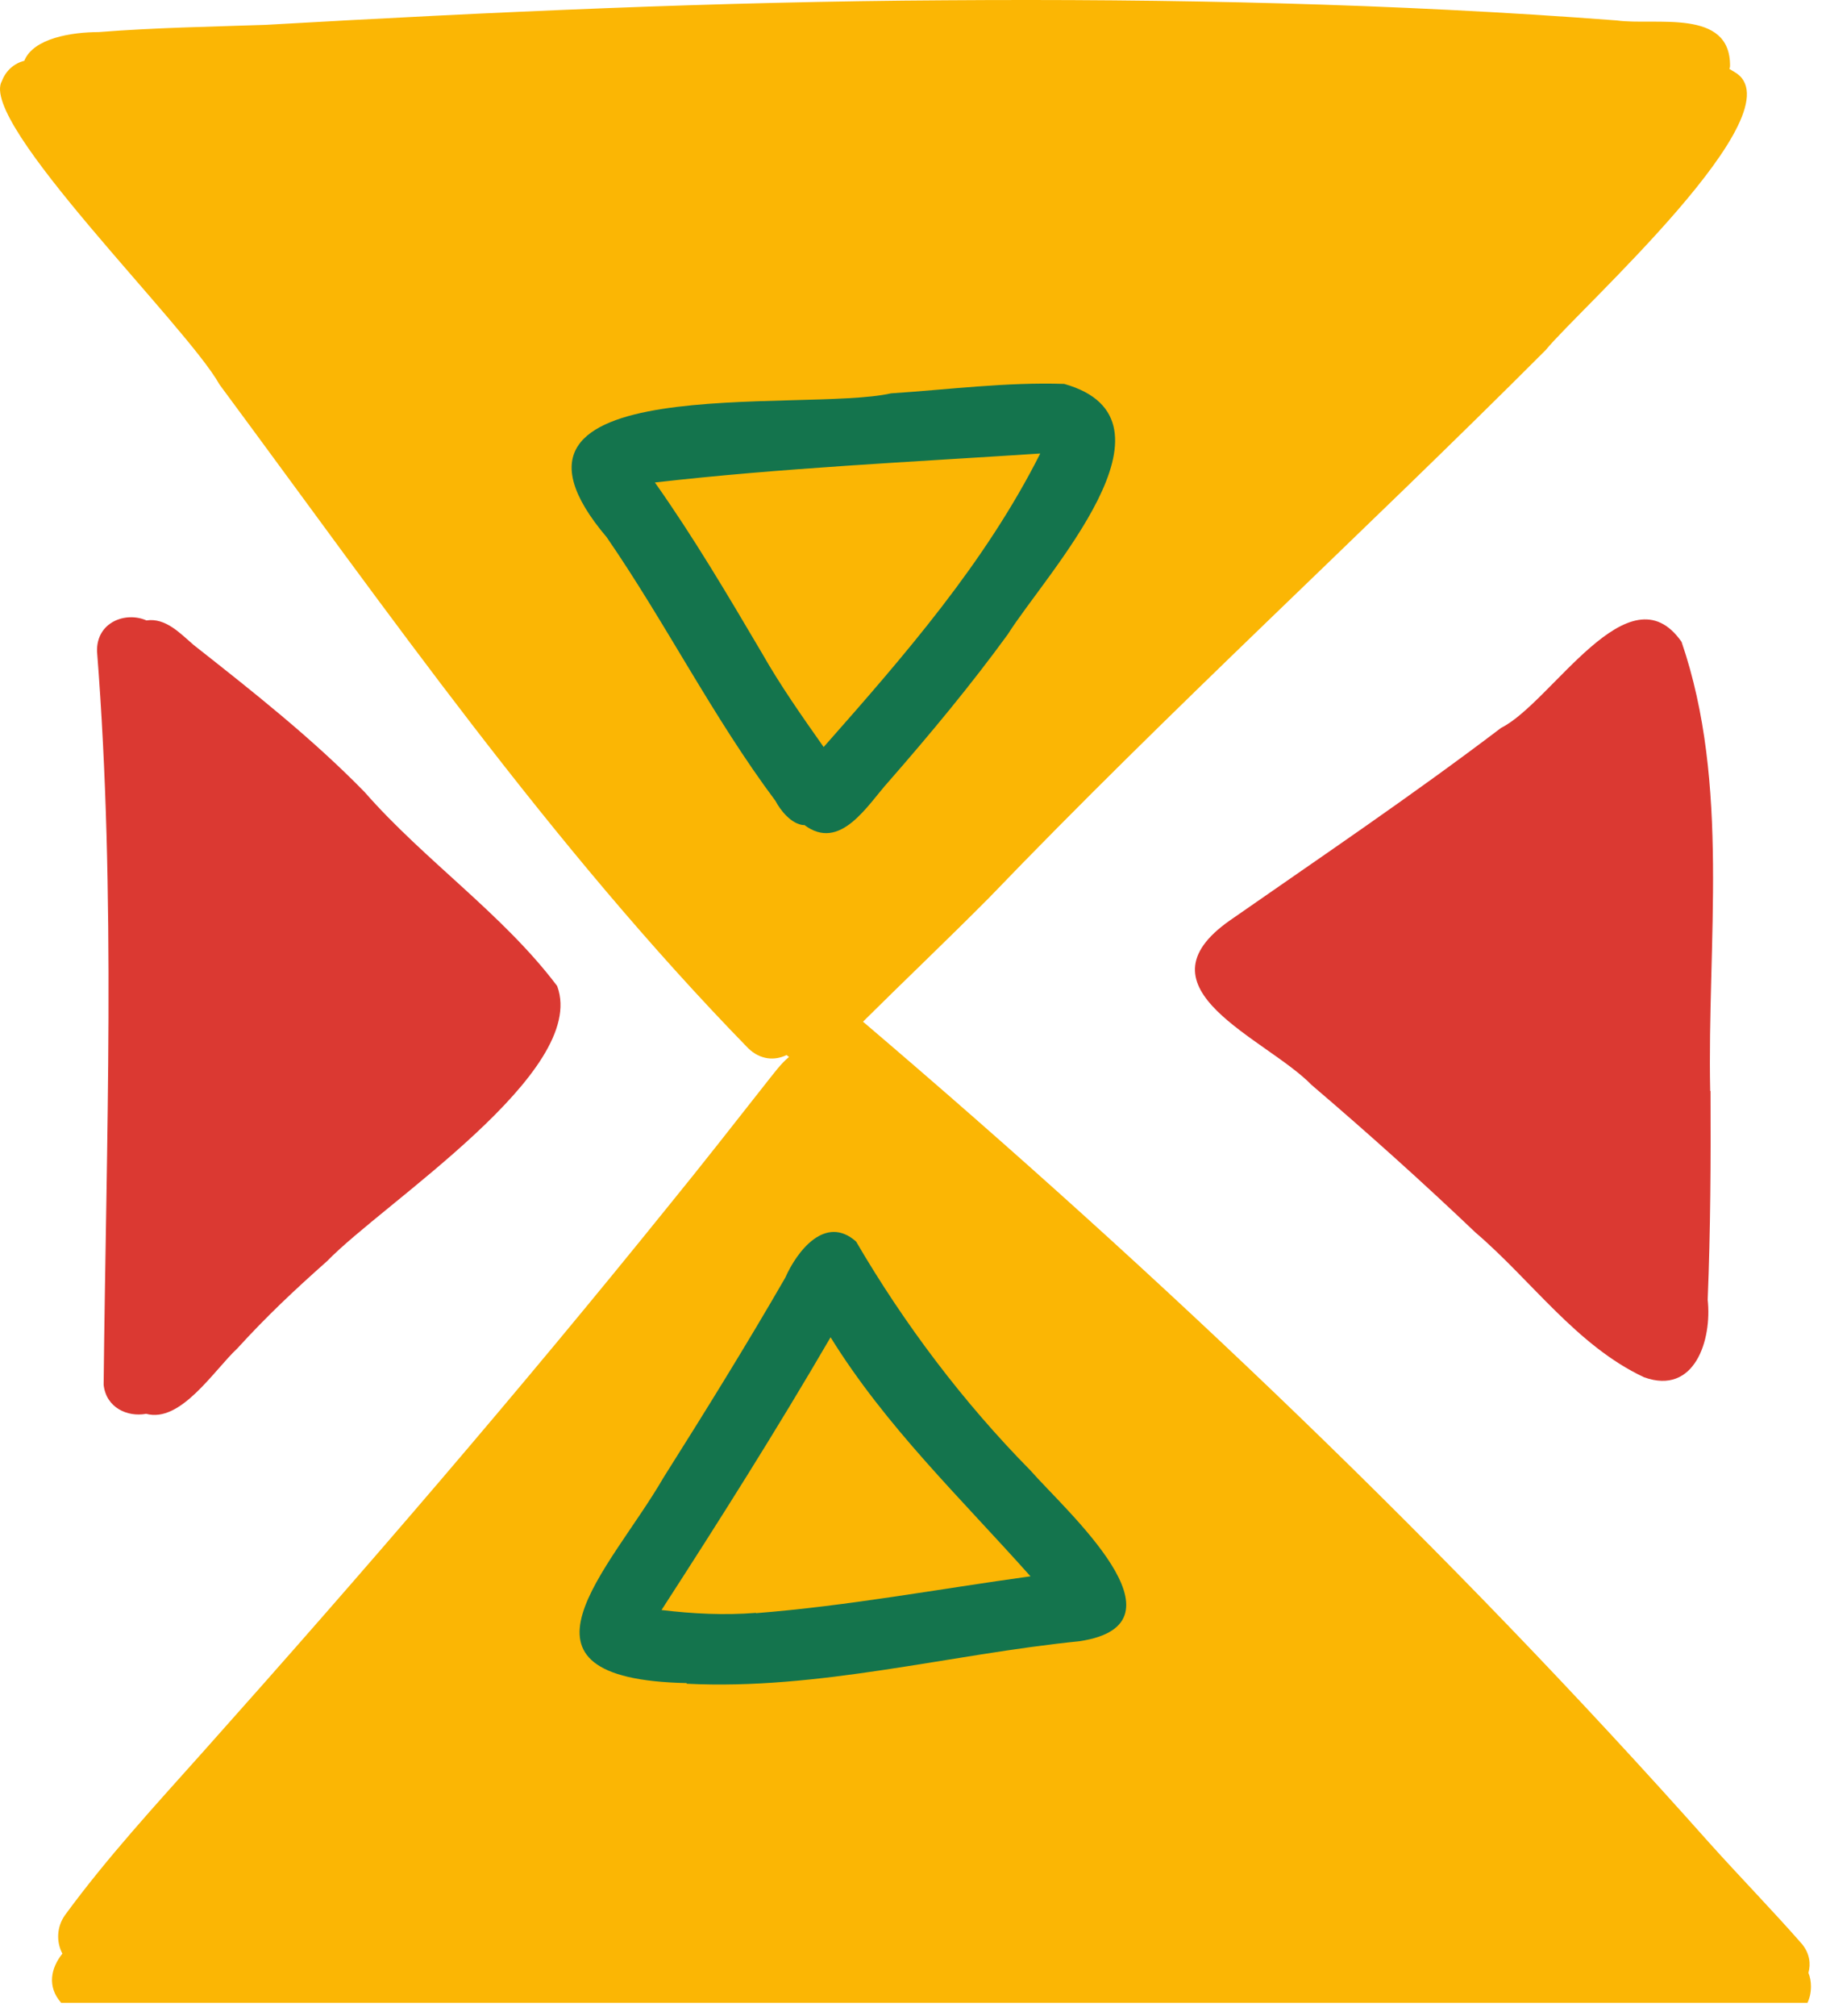
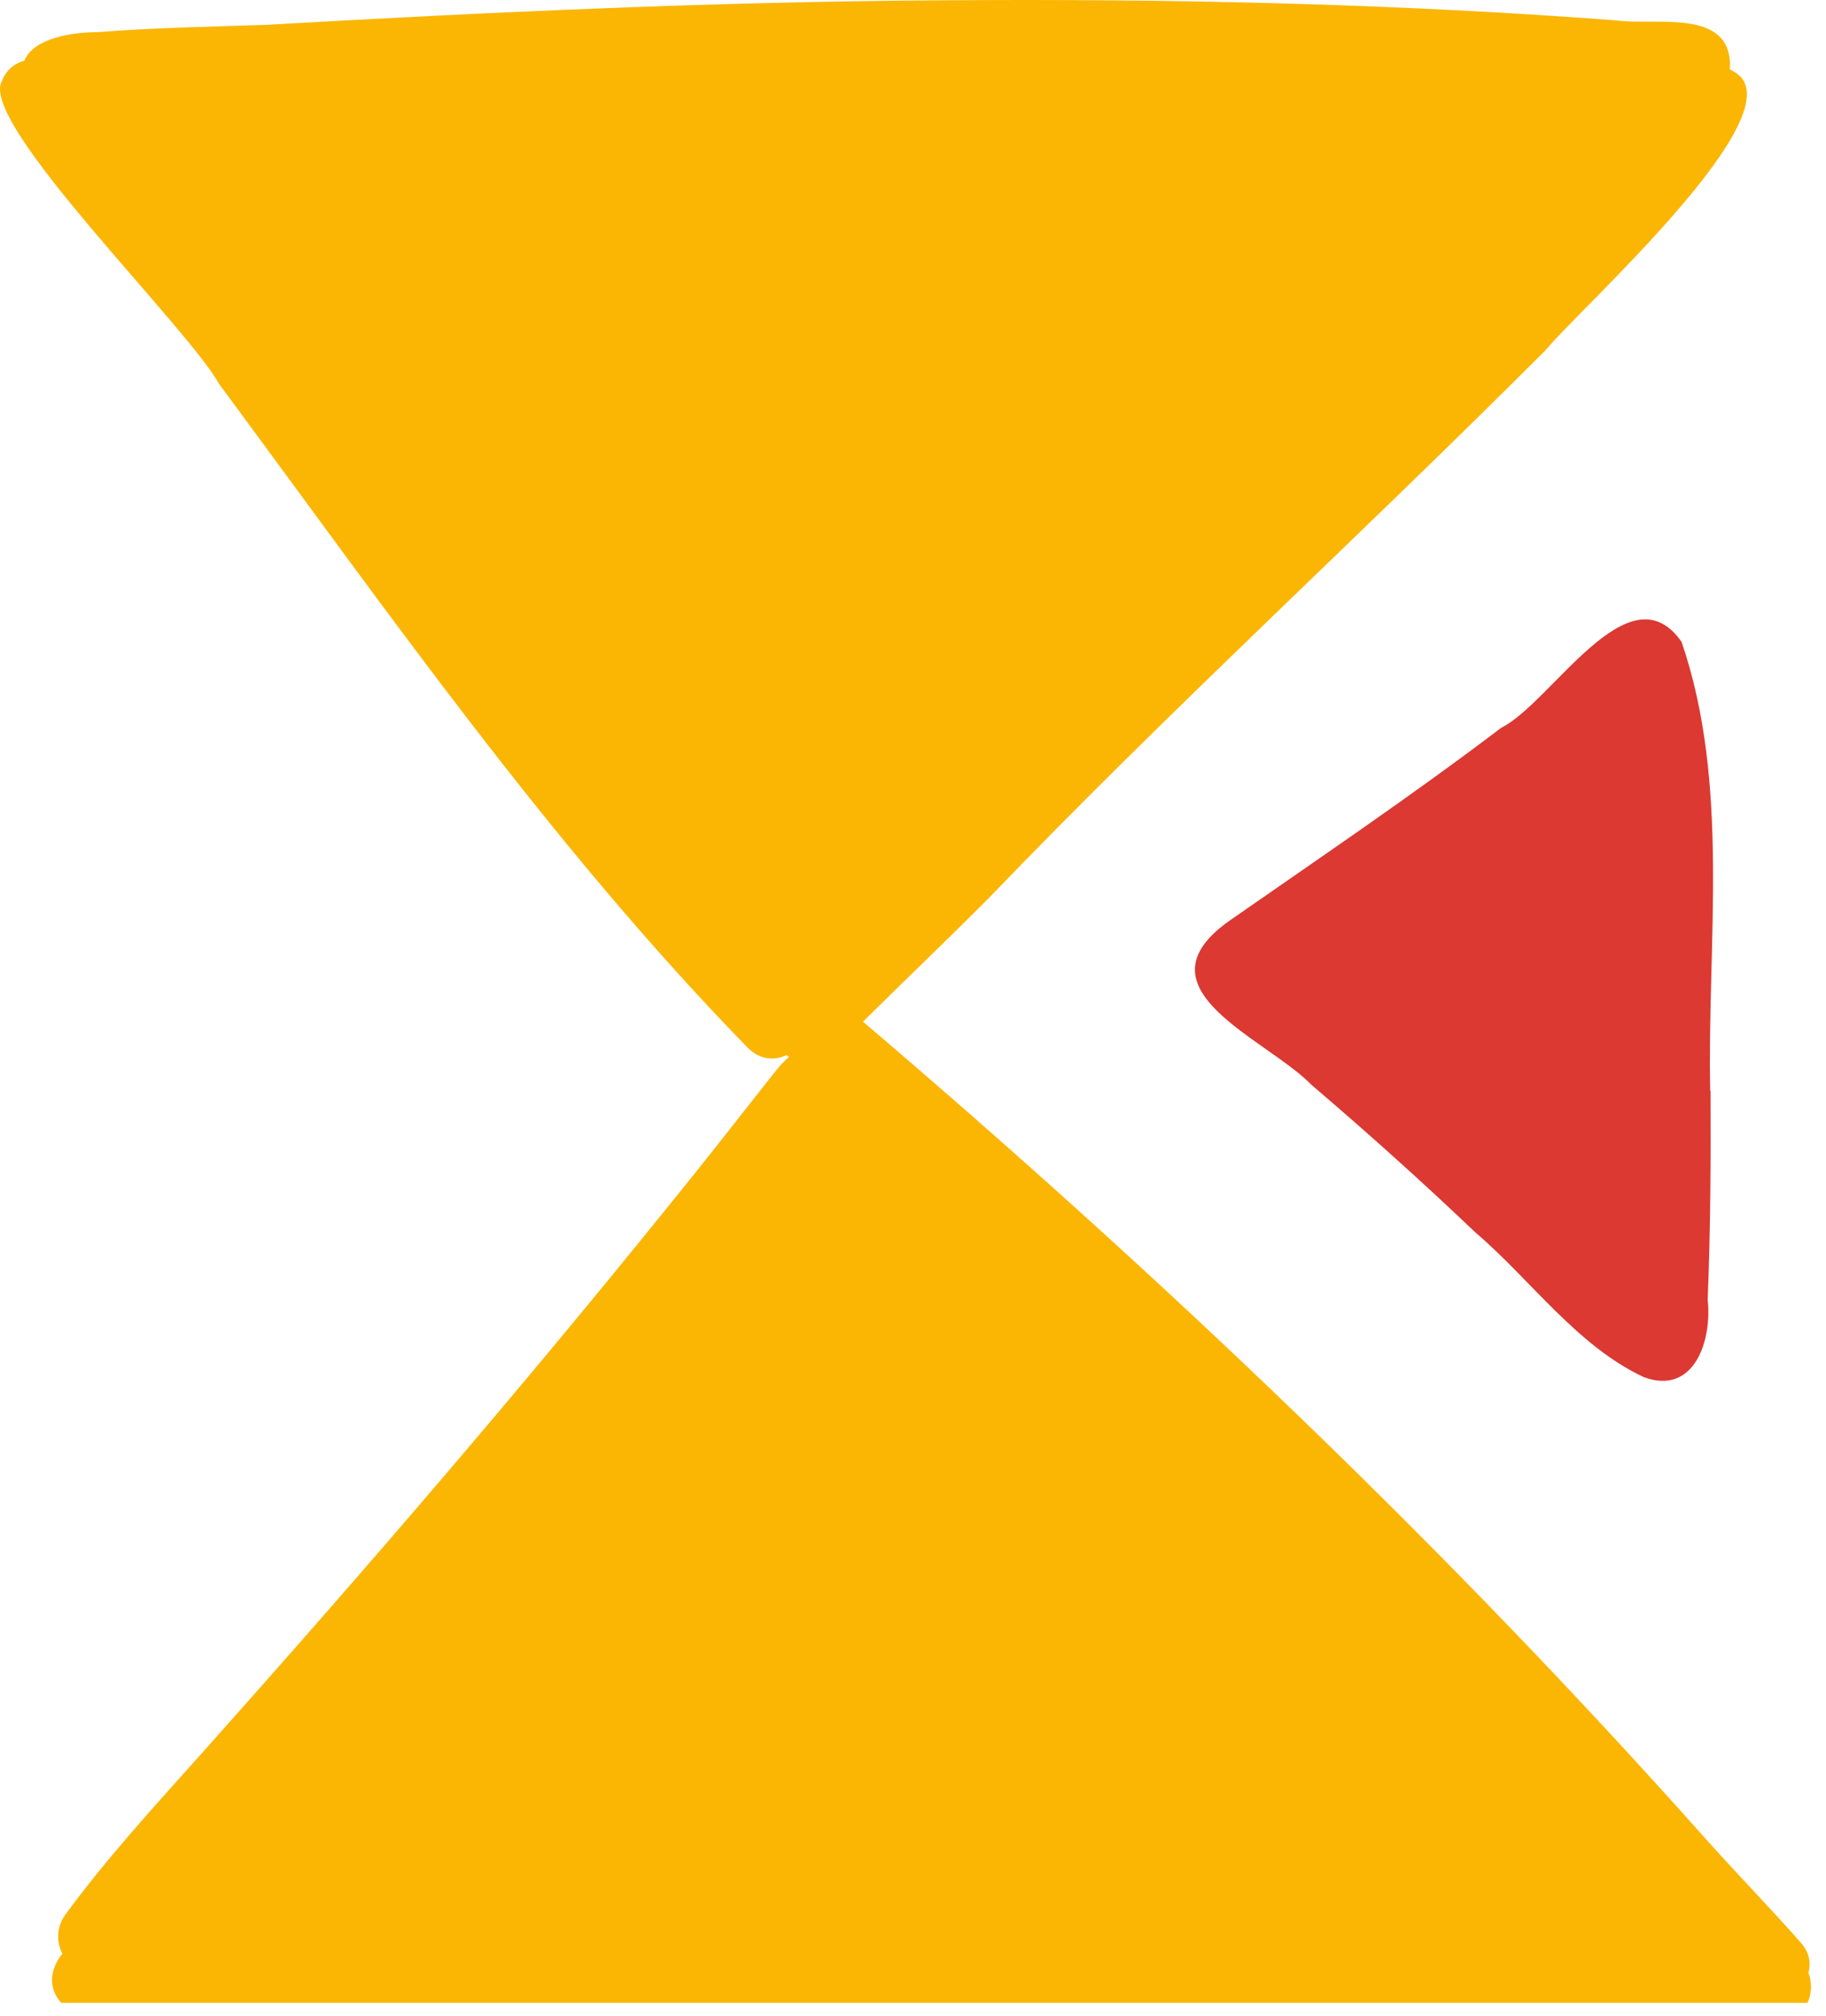
<svg xmlns="http://www.w3.org/2000/svg" width="58" height="64" viewBox="0 0 58 64" fill="none">
  <path fill-rule="evenodd" clip-rule="evenodd" d="M54.332 34.639C54.342 36.849 54.332 39.059 54.242 41.269C54.382 42.539 53.832 44.309 52.222 43.729C50.082 42.729 48.642 40.649 46.862 39.129C45.172 37.519 43.432 35.959 41.662 34.449C40.212 32.959 35.952 31.399 39.072 29.219C42.002 27.179 44.862 25.249 47.682 23.109C49.292 22.309 51.742 17.989 53.412 20.379C54.962 24.899 54.222 29.929 54.322 34.639H54.332Z" fill="#DB3932" />
-   <path fill-rule="evenodd" clip-rule="evenodd" d="M17.702 31.319C18.692 34.039 12.182 38.189 10.392 40.039C9.332 40.979 8.472 41.789 7.542 42.809C6.792 43.509 5.742 45.189 4.642 44.889C4.052 44.999 3.372 44.699 3.292 43.969C3.372 36.219 3.692 28.429 3.082 20.679C3.062 19.749 3.992 19.409 4.652 19.699C5.262 19.609 5.722 20.109 6.152 20.479C8.032 21.959 9.912 23.439 11.582 25.149C13.482 27.319 15.972 29.019 17.692 31.299L17.702 31.319Z" fill="#DB3932" />
  <path fill-rule="evenodd" clip-rule="evenodd" d="M57.522 63.069C57.522 63.269 57.482 63.439 57.412 63.589H55.392H3.732H1.942C1.492 63.079 1.612 62.489 1.982 62.029C1.782 61.649 1.802 61.179 2.062 60.809C3.402 58.979 4.942 57.309 6.452 55.619C11.532 49.929 16.492 44.169 21.242 38.279C22.302 36.979 23.332 35.659 24.372 34.339C24.582 34.079 24.802 33.769 25.062 33.559C25.032 33.539 25.012 33.519 24.982 33.499C24.612 33.679 24.152 33.659 23.762 33.279C17.482 26.839 12.312 19.419 6.972 12.209C5.942 10.349 -0.708 3.879 0.062 2.569C0.192 2.229 0.462 2.009 0.772 1.929C1.062 1.209 2.292 1.019 3.132 1.019C4.902 0.879 6.672 0.849 8.442 0.789C15.632 0.379 22.822 0.049 30.032 0.009C37.152 -0.041 44.262 0.109 51.352 0.649C52.582 0.819 54.972 0.249 54.952 2.099C54.952 2.129 54.942 2.159 54.932 2.189C54.982 2.219 55.032 2.249 55.082 2.279C57.242 3.489 50.122 9.849 49.102 11.109C43.242 16.979 37.162 22.529 31.422 28.499C30.102 29.829 28.742 31.119 27.412 32.439C36.912 40.529 45.982 49.169 54.282 58.499C55.232 59.559 56.352 60.709 57.242 61.729C57.482 62.029 57.522 62.349 57.442 62.639C57.492 62.759 57.522 62.909 57.522 63.069Z" fill="#FBB604" />
-   <path fill-rule="evenodd" clip-rule="evenodd" d="M25.532 26.199C25.132 26.169 24.782 25.719 24.632 25.429C22.642 22.769 21.152 19.789 19.272 17.059C14.692 11.659 25.522 13.119 28.302 12.489C30.132 12.369 31.962 12.129 33.802 12.189C37.832 13.329 33.212 18.229 32.012 20.139C30.832 21.759 29.552 23.299 28.232 24.809C27.552 25.559 26.692 27.059 25.542 26.189L25.532 26.199ZM24.192 20.719C24.782 21.759 25.472 22.739 26.162 23.719C28.742 20.799 31.292 17.869 33.042 14.399C28.942 14.669 24.812 14.859 20.802 15.319C22.032 17.059 23.112 18.889 24.192 20.719Z" fill="#14744D" />
-   <path fill-rule="evenodd" clip-rule="evenodd" d="M21.812 53.439C15.682 53.309 19.372 49.859 21.072 46.919C22.392 44.829 23.702 42.719 24.942 40.569C25.322 39.709 26.222 38.559 27.192 39.419C28.722 42.039 30.592 44.519 32.732 46.689C33.832 47.949 37.942 51.559 34.292 52.109C30.132 52.529 26.012 53.669 21.812 53.459V53.439ZM24.012 51.219C26.942 50.989 29.822 50.449 32.732 50.049C30.512 47.559 28.142 45.299 26.382 42.459C24.652 45.429 22.842 48.289 21.012 51.119C22.012 51.239 23.012 51.289 24.012 51.209V51.219Z" fill="#14744D" />
</svg>